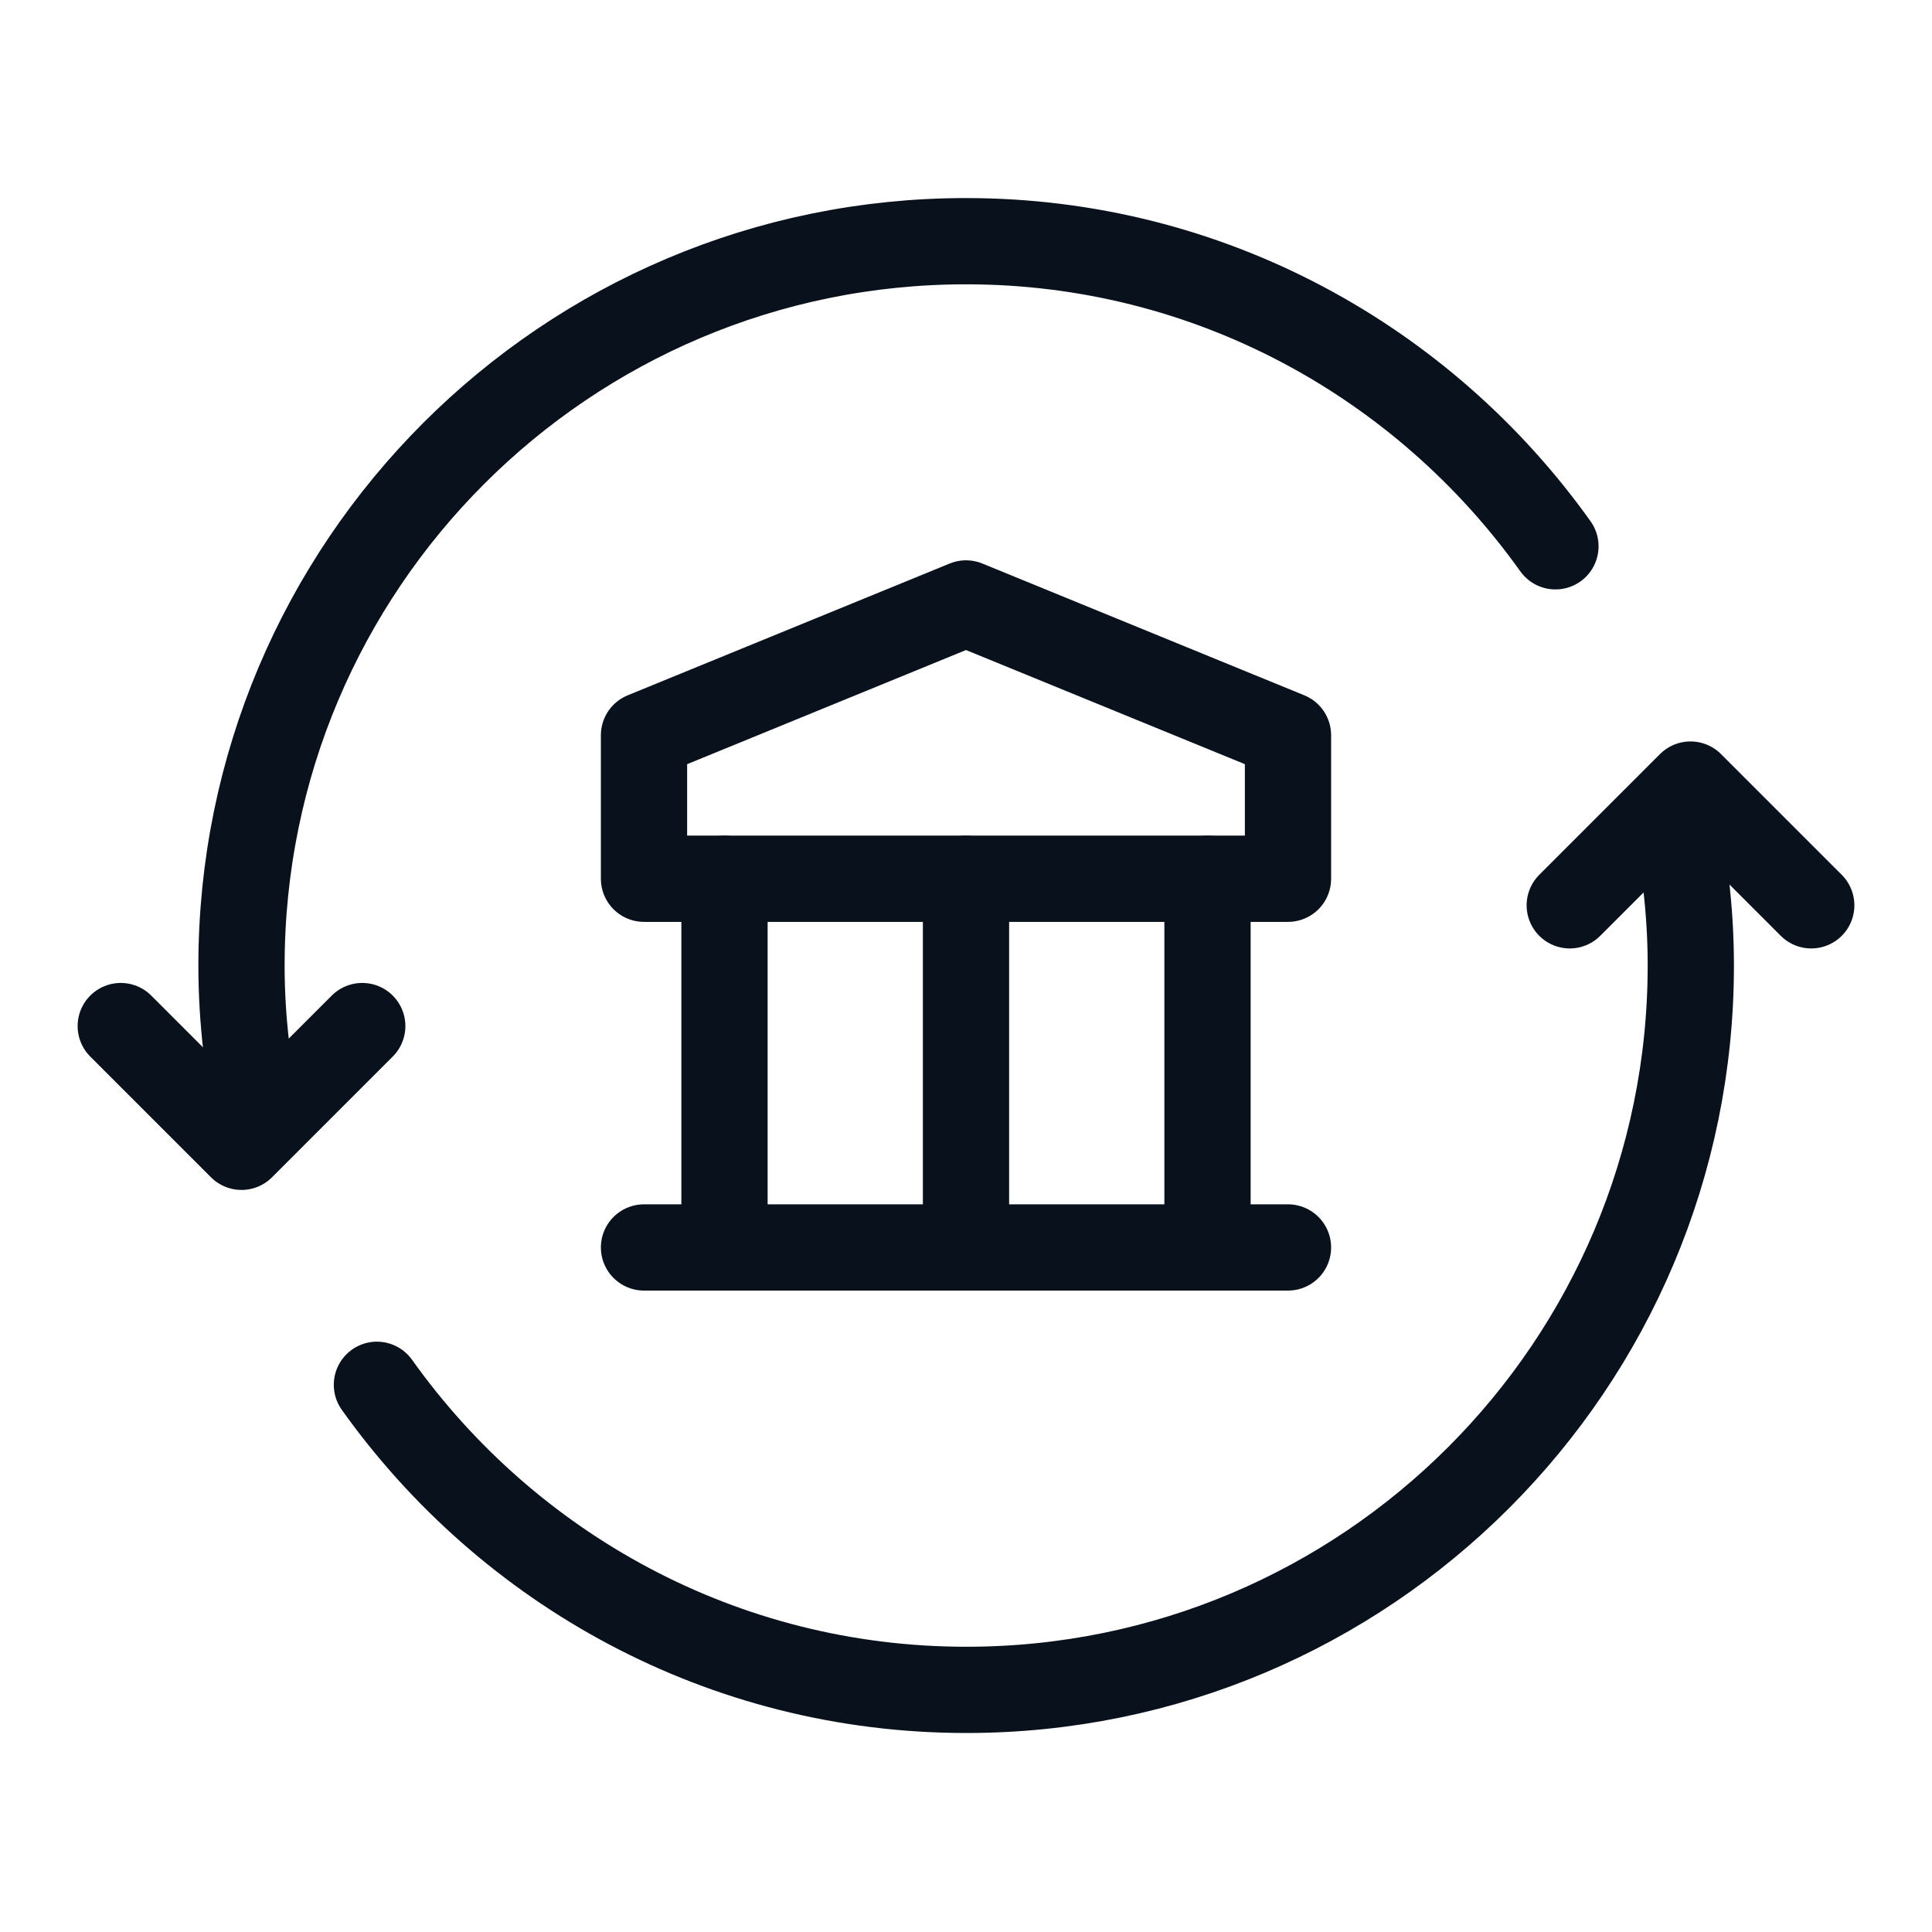
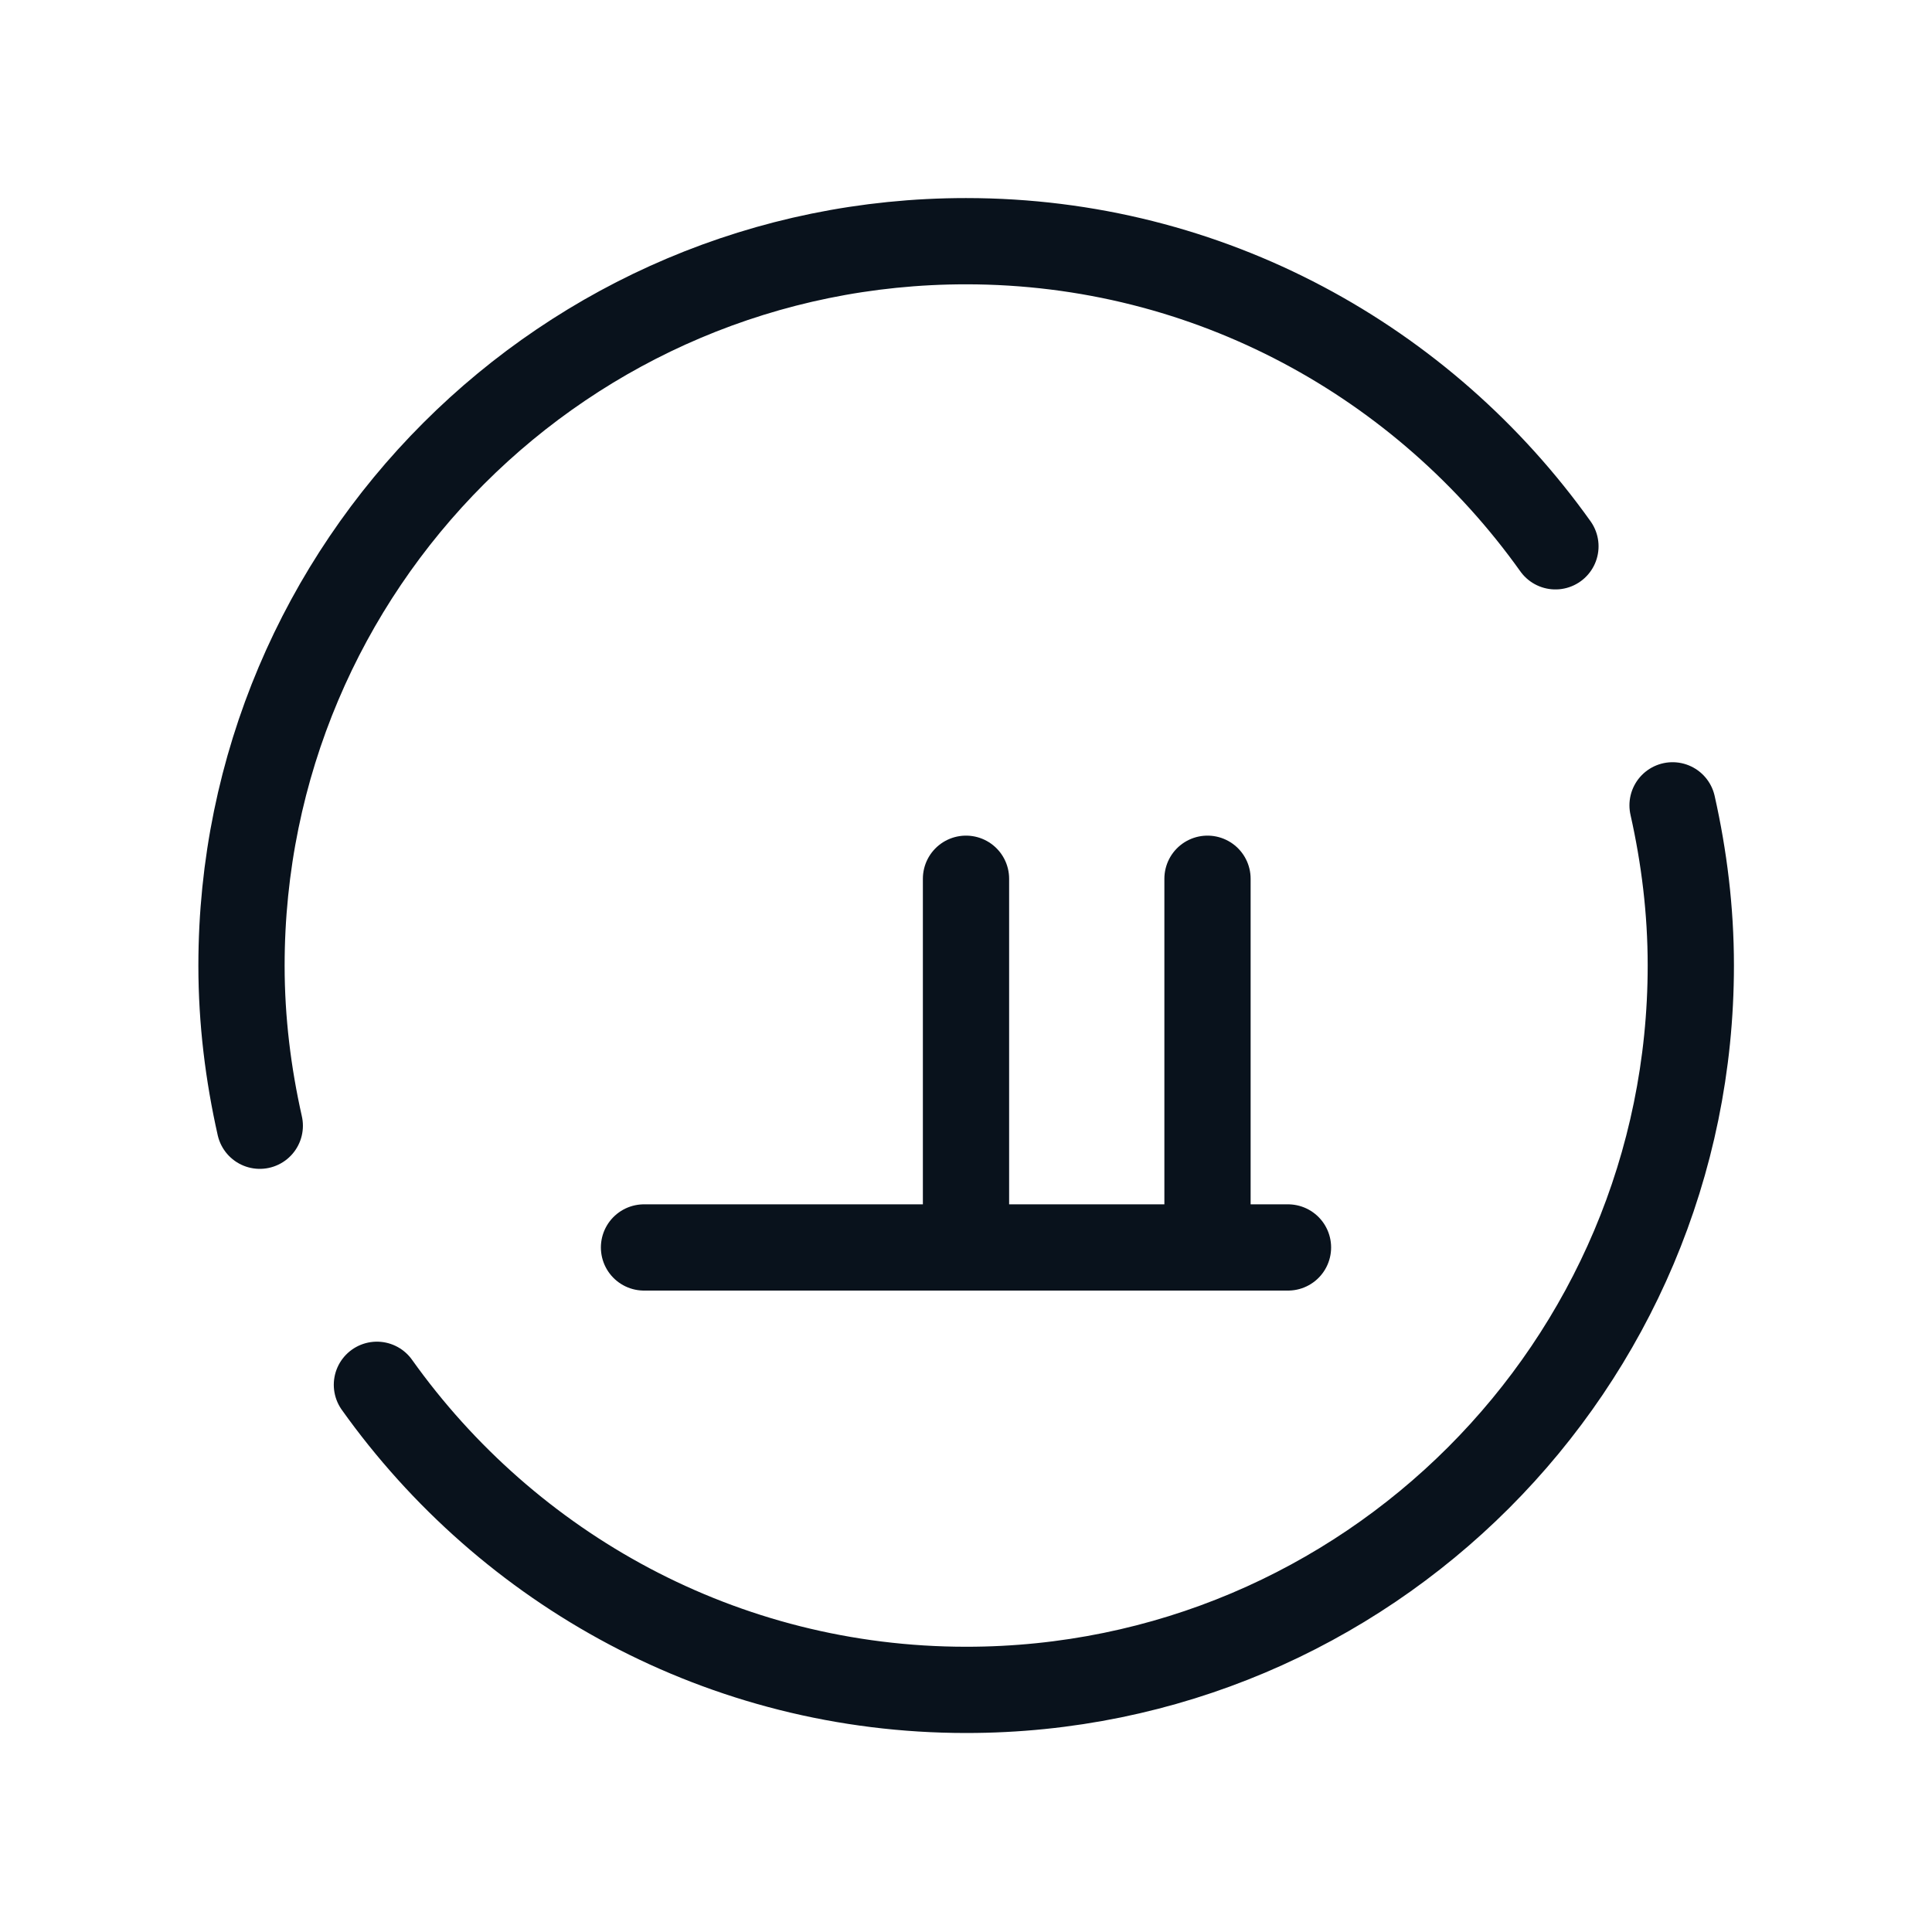
<svg xmlns="http://www.w3.org/2000/svg" width="56" height="56" viewBox="0 0 56 56" fill="none">
-   <path d="M45.5 26.241L49 22.741L52.5 26.241" stroke="#09121C" stroke-width="2.5" stroke-linecap="round" stroke-linejoin="round" />
-   <path d="M10.5 29.741L7 33.241L3.5 29.741" stroke="#09121C" stroke-width="2.5" stroke-linecap="round" stroke-linejoin="round" />
-   <path d="M21 36.158V25.471" stroke="#09121C" stroke-width="2.5" stroke-linecap="round" stroke-linejoin="round" />
  <path d="M28 36.158V25.471" stroke="#09121C" stroke-width="2.5" stroke-linecap="round" stroke-linejoin="round" />
  <path d="M35 36.158V25.471" stroke="#09121C" stroke-width="2.5" stroke-linecap="round" stroke-linejoin="round" />
  <path d="M18.667 36.158H37.333" stroke="#09121C" stroke-width="2.5" stroke-linecap="round" stroke-linejoin="round" />
-   <path fill-rule="evenodd" clip-rule="evenodd" d="M18.667 21.311V25.471H37.333V21.311L28 17.491L18.667 21.311Z" stroke="#09121C" stroke-width="2.5" stroke-linecap="round" stroke-linejoin="round" />
  <path d="M7.53 32.63C7.194 31.137 7 29.587 7 27.991C7 16.395 16.403 6.991 28 6.991C35.058 6.991 41.277 10.493 45.085 15.835" stroke="#09121C" stroke-width="2.5" stroke-linecap="round" stroke-linejoin="round" />
  <path d="M48.48 23.343C48.816 24.837 49.009 26.386 49.009 27.982C49.009 39.578 39.606 48.982 28.009 48.982C20.949 48.982 14.73 45.48 10.925 40.139" stroke="#09121C" stroke-width="2.5" stroke-linecap="round" stroke-linejoin="round" />
</svg>